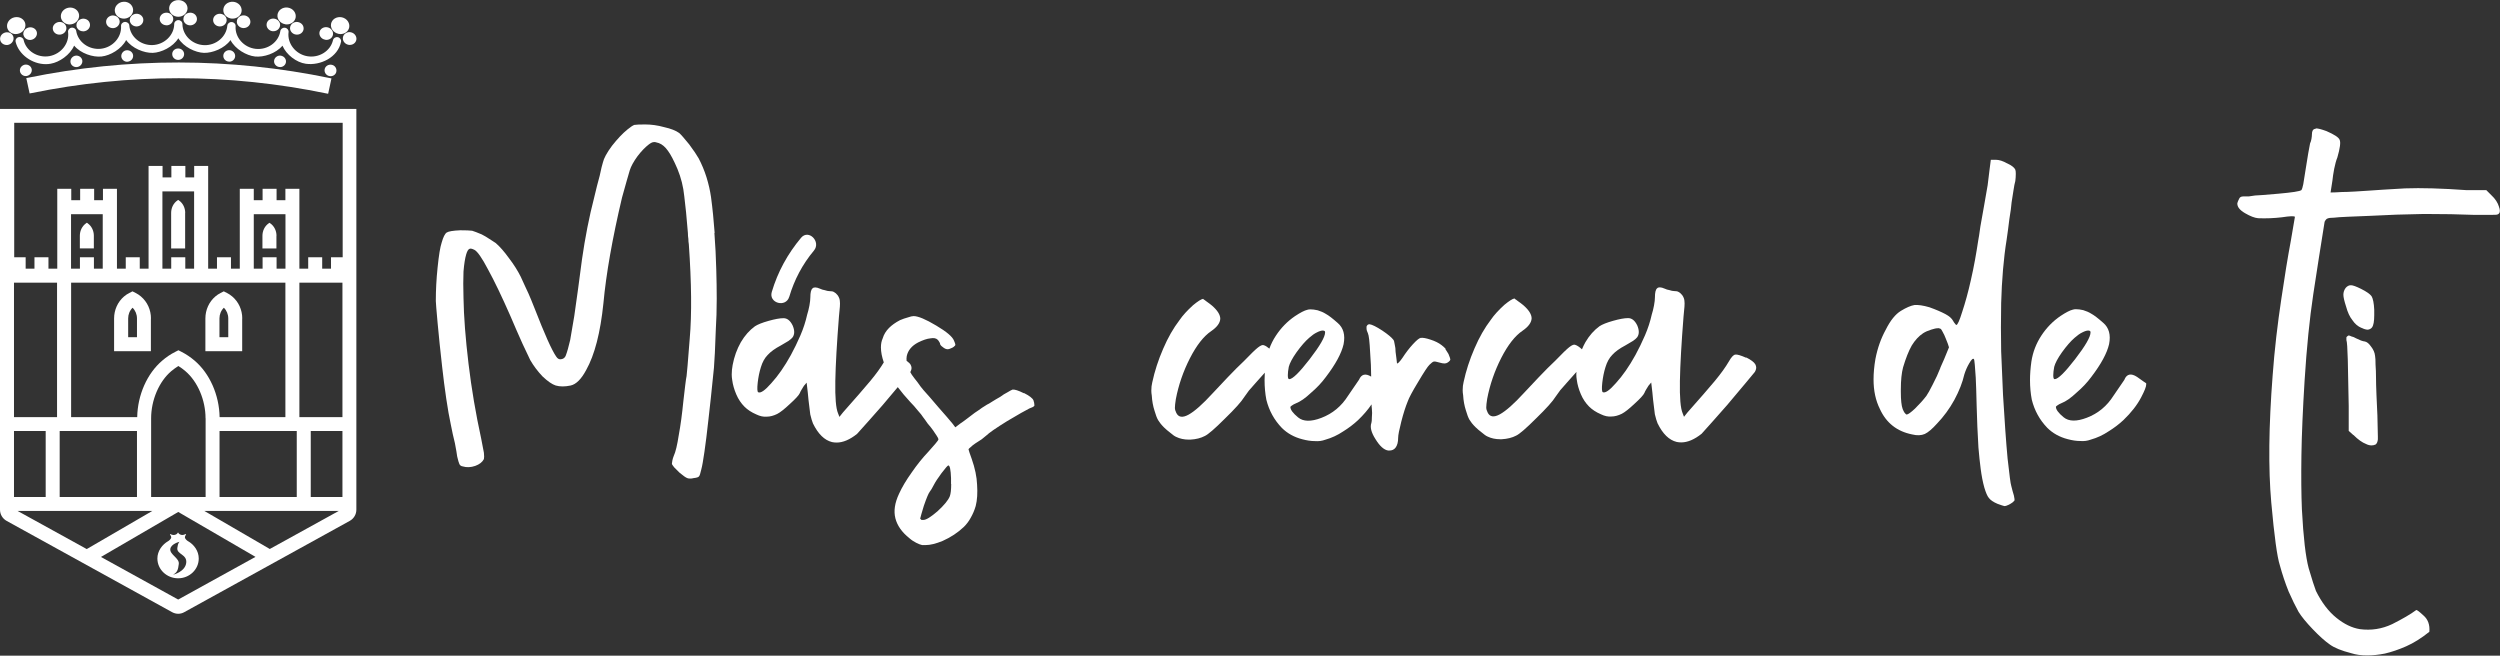
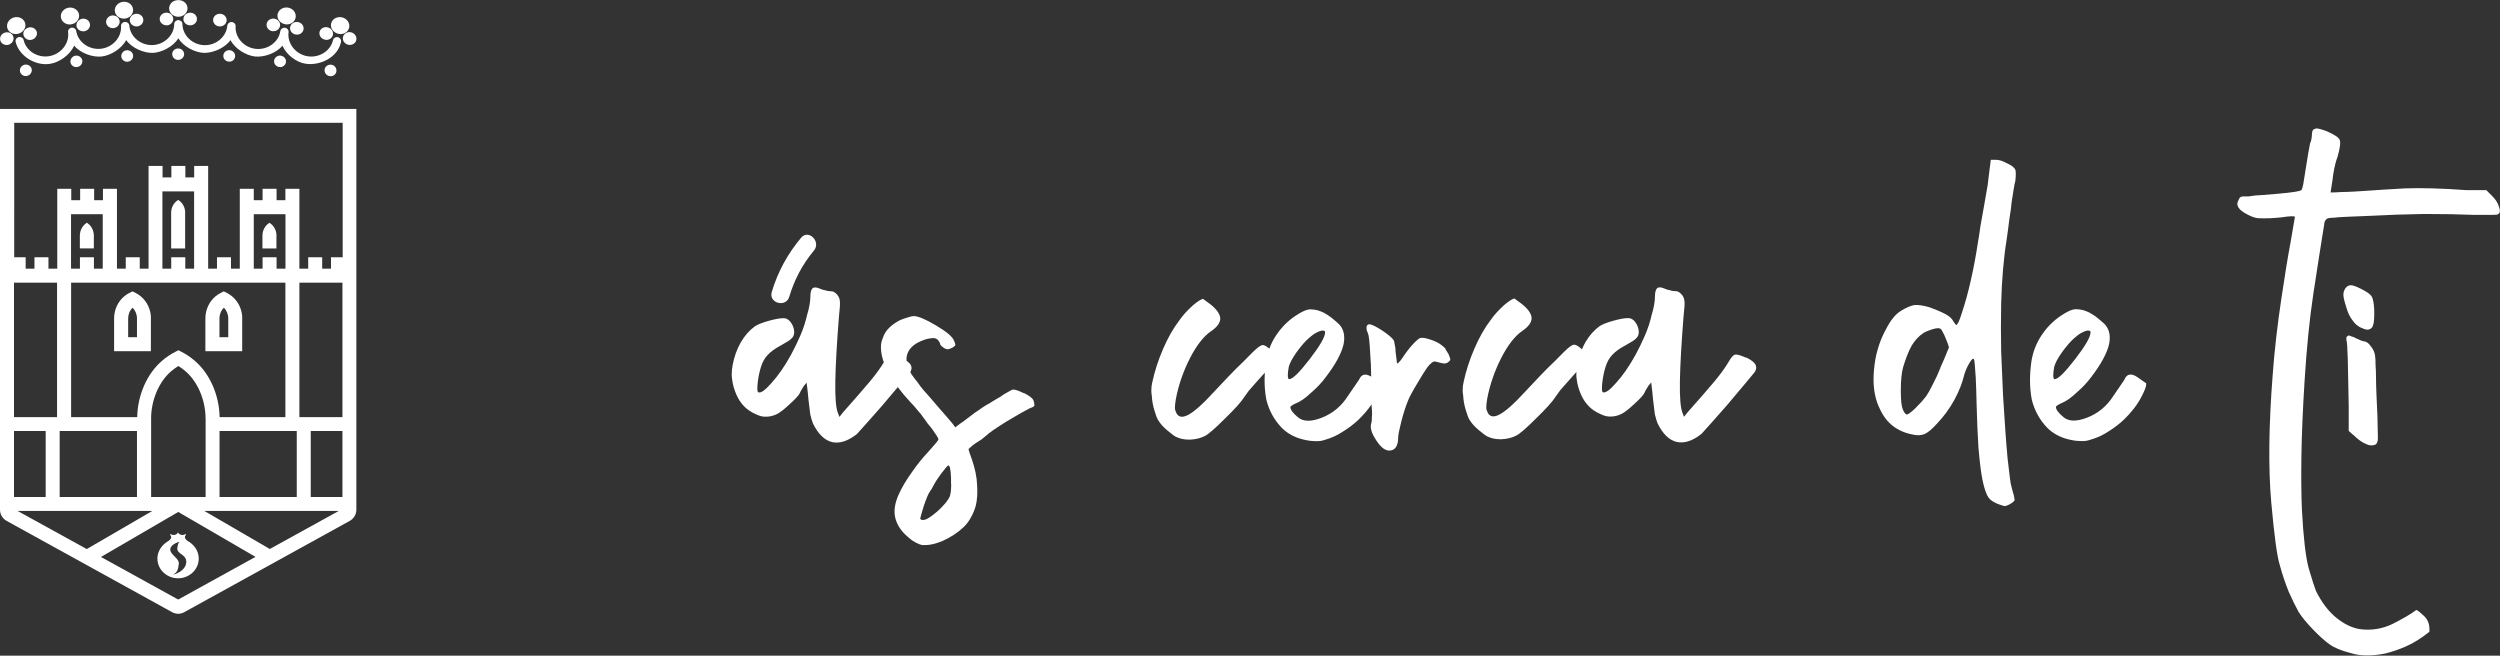
<svg xmlns="http://www.w3.org/2000/svg" id="Capa_2" viewBox="0 0 323.41 84.82">
  <rect x="0" y="0" width="323.41" height="84.82" fill="#333333" stroke="none" />
  <defs>
    <style> .cls-1 { fill: #fff; } </style>
  </defs>
  <g id="Capa_2-2" data-name="Capa_2">
    <g>
      <path class="cls-1" d="M132.45,50.87c-.7-.35-1.19-.51-1.47-.47-.12.04-.33.16-.65.35-.31.16-.63.35-.94.59-.35.2-.69.39-1,.59-.35.23-.59.37-.7.41-.12.08-.33.22-.65.41-.31.23-.63.45-.94.65-.31.23-.65.49-1,.76-.35.27-.63.47-.82.59-.31.23-.55.41-.7.53-.16-.2-.27-.35-.35-.47-.35-.43-.96-1.14-1.82-2.11-.86-1.02-1.51-1.76-1.94-2.23-.24-.27-.49-.61-.76-1-.31-.39-.57-.72-.76-1-.07-.11-.13-.22-.19-.33.1-.18.16-.37.16-.55,0-.12-.04-.25-.12-.41-.09-.16-.27-.32-.52-.5-.02-.21-.02-.42.02-.62.16-.74.65-1.33,1.47-1.76.63-.31,1.15-.49,1.59-.53.43-.08.74-.02.94.18.08.08.14.16.18.24.08.12.12.2.12.23,0,.16.12.31.35.47.23.2.45.29.65.29.12,0,.25-.04.41-.12.12-.04.24-.1.35-.18.16-.12.23-.21.23-.29s-.06-.25-.18-.53c-.2-.51-.96-1.15-2.29-1.94-1.37-.82-2.35-1.23-2.94-1.23-.16,0-.41.06-.76.18-.31.08-.65.2-1,.35-.59.31-1.06.65-1.41,1-.39.39-.67.84-.82,1.35-.16.35-.23.74-.23,1.17,0,.59.13,1.23.37,1.94-.43.72-1,1.51-1.75,2.41-.78.94-1.96,2.29-3.52,4.05-.23.27-.39.47-.47.59-.08-.2-.14-.35-.18-.47-.27-.63-.39-2.02-.35-4.17.04-2.15.2-4.93.47-8.34.12-1.06.16-1.7.12-1.94,0-.27-.1-.55-.29-.82-.16-.2-.31-.33-.47-.41-.12-.08-.31-.12-.59-.12-.16,0-.35-.04-.59-.12-.24-.04-.43-.1-.59-.18-.27-.12-.49-.18-.65-.18s-.27.04-.35.12c-.2.16-.29.55-.29,1.17,0,.27-.04.63-.12,1.06-.08.43-.18.82-.29,1.17-.2.9-.49,1.8-.88,2.7-.39.9-.8,1.74-1.23,2.53-.82,1.49-1.67,2.7-2.53,3.64-.82.94-1.39,1.33-1.7,1.17-.12-.08-.14-.49-.06-1.23.08-.7.21-1.37.41-2,.2-.67.49-1.19.88-1.59.39-.43.96-.84,1.7-1.23.35-.2.68-.39,1-.59.27-.2.45-.35.53-.47.27-.39.27-.9,0-1.53-.31-.63-.7-.94-1.18-.94s-1.12.12-1.94.35-1.41.47-1.76.7c-.7.51-1.31,1.19-1.82,2.06-.51.9-.86,1.88-1.06,2.94-.08.43-.12.84-.12,1.23,0,.23.02.47.06.7.08.63.26,1.25.53,1.88.27.63.63,1.16,1.06,1.59.39.39.9.73,1.53,1,.47.23.92.33,1.35.29.43,0,.88-.12,1.35-.35.39-.2.94-.63,1.64-1.29.74-.67,1.17-1.14,1.29-1.41.04-.12.12-.27.24-.47.12-.2.21-.35.29-.47.16-.2.27-.33.35-.41.12.98.2,1.72.24,2.23.08.74.16,1.37.23,1.88.12.51.24.9.35,1.17.67,1.37,1.49,2.17,2.47,2.41.2.04.39.06.59.06.82,0,1.7-.37,2.64-1.12.39-.43.88-.98,1.47-1.64.59-.67,1.19-1.35,1.82-2.06.71-.83,1.37-1.61,1.98-2.35.47.63,1.01,1.27,1.63,1.94.31.31.63.67.94,1.06.35.39.59.69.7.88.16.2.35.47.59.82.27.31.51.61.7.88.16.24.31.47.47.7.16.24.23.39.23.47s-.14.27-.41.59c-.24.27-.53.61-.88,1-.74.78-1.47,1.68-2.17,2.7-.7.98-1.25,1.9-1.64,2.76-.55,1.17-.71,2.23-.47,3.17.24.94.84,1.8,1.82,2.58.27.24.57.43.88.59.31.16.57.25.76.29h.47c.59,0,1.31-.18,2.17-.53,1.06-.47,1.98-1.08,2.76-1.82.35-.35.65-.74.88-1.17.27-.47.49-.98.65-1.53.2-.78.25-1.7.18-2.76-.04-1.02-.27-2.13-.7-3.35-.12-.31-.22-.59-.29-.82-.08-.23-.12-.37-.12-.41s.1-.14.29-.29c.16-.16.35-.31.59-.47.23-.16.51-.33.82-.53.27-.23.49-.41.65-.53.31-.31,1.19-.92,2.64-1.82,1.45-.86,2.41-1.41,2.88-1.64.35-.12.57-.23.65-.35v-.12c0-.16-.04-.35-.12-.59-.12-.27-.53-.59-1.23-.94ZM123.05,62.61c0,.74-.06,1.27-.18,1.59-.2.51-.73,1.15-1.59,1.94-.86.74-1.47,1.12-1.82,1.12h-.24c-.08-.04-.12-.08-.12-.12-.04,0-.06-.02-.06-.06.04-.2.2-.74.47-1.64.35-1.02.61-1.63.76-1.82.04-.04.12-.16.24-.35.12-.2.21-.37.29-.53.2-.39.53-.9,1-1.53.51-.67.8-1,.88-1,.2,0,.31.55.35,1.64v.76Z" />
      <path class="cls-1" d="M102.1,38.4c.65-2.2,1.71-4.21,3.19-5.98.96-1.15-.69-2.82-1.66-1.66-1.74,2.08-3.02,4.41-3.79,7.01-.43,1.45,1.83,2.07,2.26.62Z" />
-       <path class="cls-1" d="M92.45,30.13c-.12-1.61-.27-3.15-.47-4.64-.12-.82-.31-1.68-.59-2.58-.27-.86-.61-1.66-1-2.41-.24-.43-.65-1.04-1.23-1.82-.63-.78-1.06-1.27-1.29-1.47-.43-.31-1.08-.57-1.94-.76-.86-.24-1.68-.35-2.47-.35-.7,0-1.18.02-1.41.06-.2.08-.49.27-.88.59-.63.51-1.29,1.21-2,2.11-.67.9-1.06,1.63-1.18,2.17-.08.23-.22.8-.41,1.7-.24.86-.47,1.78-.7,2.76-.67,2.58-1.19,5.27-1.59,8.05-.35,2.74-.69,5.19-1,7.34-.2,1.17-.37,2.21-.53,3.11-.2.86-.39,1.55-.59,2.06-.12.24-.29.37-.53.41-.27.08-.51-.04-.7-.35-.27-.39-.65-1.12-1.12-2.17-.47-1.06-1.02-2.39-1.64-3.99-.16-.39-.31-.78-.47-1.17-.16-.35-.27-.63-.35-.82-.08-.16-.22-.45-.41-.88-.2-.43-.39-.86-.59-1.29-.39-.78-.9-1.59-1.53-2.41-.59-.82-1.16-1.47-1.7-1.94-.2-.12-.47-.29-.82-.53-.35-.24-.69-.43-1-.59-.55-.23-.96-.39-1.23-.47-.31-.04-.82-.06-1.53-.06-.94.04-1.53.14-1.76.29-.24.16-.45.59-.65,1.29-.2.59-.37,1.66-.53,3.23-.16,1.53-.23,2.96-.23,4.29v.06c0,.2.08,1.14.23,2.82.16,1.72.35,3.62.59,5.7.16,1.41.33,2.78.53,4.11.2,1.33.39,2.45.59,3.35.16.82.33,1.63.53,2.41.16.82.25,1.39.29,1.7.12.51.21.84.29,1,.08.16.21.26.41.29.51.16,1.06.14,1.64-.06.55-.2.92-.49,1.12-.88.04-.16.04-.43,0-.82-.08-.43-.2-1.04-.35-1.82-.7-3.21-1.25-6.44-1.64-9.69-.39-3.25-.61-6.09-.65-8.52-.04-1.33-.04-2.47,0-3.41.08-.98.2-1.72.35-2.23.12-.39.25-.63.41-.7.12-.08.33-.04.65.12.39.2.98,1.04,1.76,2.53.82,1.49,1.78,3.49,2.88,5.99.55,1.29,1.08,2.51,1.59,3.64.51,1.1.84,1.8,1,2.11.43.74.96,1.45,1.59,2.11.67.63,1.23,1.02,1.7,1.17.55.16,1.19.16,1.94,0,.7-.16,1.37-.82,2-2,1.1-1.96,1.84-4.84,2.23-8.63.35-3.8,1.15-8.36,2.41-13.69.2-.7.39-1.41.59-2.11.2-.7.33-1.17.41-1.41.16-.51.49-1.12,1-1.82.51-.67,1-1.17,1.47-1.53.27-.2.47-.29.59-.29.12-.04.35,0,.7.12.43.16.82.49,1.18,1,.35.47.76,1.25,1.23,2.35.47,1.14.76,2.31.88,3.52.16,1.21.31,2.8.47,4.76,0,.27.02.53.06.76,0,.23.02.47.06.7.35,5.01.39,9.07.12,12.16-.24,3.05-.37,4.68-.41,4.88-.04.16-.1.57-.18,1.23-.08.63-.16,1.31-.24,2.06-.16,1.61-.35,3.05-.59,4.35-.2,1.29-.41,2.19-.65,2.7-.08.2-.14.39-.18.59-.04.2-.06.33-.06.41s.1.24.29.47c.2.2.43.43.7.7.47.39.8.63,1,.7.08.04.21.06.41.06.12,0,.25-.02.41-.06.39-.04.63-.12.7-.23.08-.08.18-.37.29-.88.12-.43.25-1.19.41-2.29.16-1.06.33-2.49.53-4.29.24-2.08.39-3.52.47-4.35.08-.82.16-1.57.23-2.23.08-.94.16-2.58.24-4.93.08-1.25.12-2.58.12-3.99,0-1.21-.02-2.49-.06-3.82-.04-1.57-.12-3.13-.24-4.7Z" />
      <path class="cls-1" d="M274.84,49.1s-.51.73-1.41,2.06c-.86,1.37-2.02,2.33-3.47,2.88-1.33.51-2.33.49-3-.06-.67-.55-1-1-1-1.35,0-.04.06-.1.18-.18.16-.12.33-.21.53-.29.59-.23,1.23-.68,1.94-1.35.74-.63,1.39-1.31,1.94-2.06,1.25-1.64,2.02-3.05,2.29-4.23.24-1.21-.02-2.13-.76-2.76-.67-.59-1.17-.98-1.53-1.17-.31-.2-.67-.35-1.06-.47-.35-.08-.67-.12-.94-.12-.16,0-.29.02-.41.06-.35.08-.88.35-1.59.82-.98.67-1.8,1.51-2.47,2.53-.67,1.02-1.1,2.13-1.29,3.35-.12.86-.18,1.67-.18,2.41,0,.9.08,1.74.23,2.53.35,1.41,1.02,2.62,2,3.64.7.7,1.59,1.2,2.64,1.47.59.16,1.14.24,1.64.24.47.04.92-.02,1.35-.18.82-.23,1.59-.59,2.29-1.06.7-.43,1.35-.92,1.94-1.47,1.02-.98,1.78-1.96,2.29-2.94.43-.82.65-1.37.65-1.64v-.18s-.43-.27-1.18-.82c-.78-.51-1.33-.39-1.64.35ZM265.62,48.58v-.06c0-.27.04-.63.12-1.06.12-.47.45-1.1,1-1.88.59-.82,1.14-1.45,1.64-1.88.35-.31.68-.55,1-.7.31-.16.57-.24.76-.24.08,0,.16.02.24.06.04.04.06.1.06.18,0,.59-.67,1.74-2,3.47-1.33,1.72-2.21,2.58-2.64,2.58-.12,0-.18-.16-.18-.47Z" />
      <path class="cls-1" d="M305.5,42.41c.31.16.59.24.82.24.24-.04.41-.14.53-.29.2-.27.29-.8.29-1.59v-.7c-.04-.86-.16-1.45-.35-1.76-.2-.27-.65-.59-1.35-.94-.63-.31-1.06-.47-1.29-.47h-.06c-.23,0-.45.12-.65.35-.2.27-.29.57-.29.88s.12.82.35,1.53c.2.74.47,1.33.82,1.76.31.47.7.8,1.17,1Z" />
      <path class="cls-1" d="M259.66,21.14c-.55-.31-1.04-.47-1.47-.47h-.65c-.08.63-.14,1.1-.18,1.41-.04.35-.12.98-.23,1.88-.16.9-.31,1.8-.47,2.7-.16.9-.31,1.78-.47,2.64-.12.9-.22,1.53-.29,1.88-.12.78-.25,1.61-.41,2.47-.16.86-.33,1.72-.53,2.58-.35,1.57-.73,2.94-1.12,4.11-.35,1.14-.61,1.7-.76,1.7-.04,0-.1-.06-.18-.18-.08-.08-.16-.2-.24-.35-.16-.31-.49-.61-1-.88-.51-.27-1.19-.57-2.06-.88-.82-.24-1.47-.33-1.94-.29-.47.08-1.06.33-1.76.76-.7.43-1.35,1.23-1.94,2.41-.63,1.14-1.08,2.41-1.35,3.82-.16.94-.24,1.82-.24,2.64,0,1.45.27,2.72.82,3.82.82,1.8,2.21,2.9,4.17,3.29.63.16,1.18.14,1.64-.06.43-.2.96-.65,1.59-1.35.86-.9,1.61-1.92,2.23-3.05.63-1.17,1.06-2.27,1.29-3.29.16-.51.37-1,.65-1.47.27-.47.47-.65.59-.53.04.04.08.29.12.76.04.51.08,1.06.12,1.64.04.74.08,1.98.12,3.7.04,1.72.12,3.51.23,5.35.08.98.18,1.9.29,2.76.12.9.27,1.7.47,2.41.2.67.39,1.12.59,1.35.2.27.57.53,1.12.76.43.16.72.25.88.29.16,0,.35-.06.59-.18.16-.08.31-.18.47-.29.12-.12.2-.2.24-.23.04-.08.02-.29-.06-.65-.12-.39-.24-.82-.35-1.29-.08-.2-.23-1.37-.47-3.52-.2-2.15-.39-4.89-.59-8.22-.08-1.76-.16-3.64-.24-5.64-.04-2.04-.04-4.11,0-6.23.04-1.49.12-2.94.24-4.35.12-1.37.27-2.66.47-3.88.12-.82.24-1.7.35-2.64.16-.94.25-1.66.29-2.17.08-.47.16-.98.24-1.53.08-.55.16-.96.24-1.23.04-.31.06-.61.06-.88v-.12c0-.2-.02-.35-.06-.47-.12-.27-.47-.55-1.06-.82ZM251.02,47.58c-.27.7-.61,1.43-1,2.17-.35.7-.63,1.2-.82,1.47-.39.51-.88,1.06-1.47,1.64-.55.51-.9.76-1.06.76h-.06s-.12-.08-.23-.23c-.08-.12-.16-.27-.24-.47-.16-.43-.24-1.17-.24-2.23v-.29c0-1.21.1-2.17.29-2.88.35-1.17.72-2.11,1.12-2.82.43-.7.92-1.23,1.47-1.59.31-.2.67-.35,1.06-.47.35-.12.65-.18.88-.18h.12s.08.02.12.06h.06c.08.04.18.18.29.41.16.27.29.57.41.88.2.47.33.84.41,1.12-.47,1.17-.84,2.06-1.12,2.64Z" />
      <path class="cls-1" d="M323.29,26.78c-.16-.55-.49-1.06-1-1.53-.27-.27-.49-.49-.65-.65h-2.53c-3.21-.23-5.87-.31-7.99-.23-2.15.12-3.7.22-4.64.29-.55.04-1.17.08-1.88.12-.7.04-1.25.06-1.64.06-.63.04-1.12.06-1.47.06.12-.7.2-1.21.24-1.53.04-.43.12-.94.23-1.53.12-.59.25-1.08.41-1.47.35-1.21.45-1.98.29-2.29-.12-.31-.69-.68-1.7-1.12-.63-.23-1.08-.35-1.35-.35-.04.04-.08.06-.12.06-.27.04-.41.27-.41.7,0,.16-.02.35-.06.59-.04.23-.1.43-.18.59-.04.2-.12.63-.24,1.29-.12.7-.24,1.43-.35,2.17-.12.78-.22,1.39-.29,1.82-.08.39-.16.65-.24.76-.2.16-1.19.31-3,.47-1.8.16-2.8.23-3,.23-.24.04-.51.08-.82.12h-.7c-.27,0-.45.1-.53.29-.12.23-.2.43-.24.59v.06c0,.43.33.84,1,1.23.67.39,1.23.61,1.7.65,1.02.04,2.04,0,3.05-.12,1.06-.16,1.62-.18,1.7-.06l-.53,3.11c-.39,2.08-.8,4.58-1.23,7.52-.24,1.57-.45,3.19-.65,4.88-.2,1.72-.35,3.39-.47,4.99-.51,6.58-.57,12.06-.18,16.45.39,4.35.76,7.07,1.12,8.16.31,1.14.68,2.25,1.12,3.35.47,1.06.9,1.94,1.29,2.64.39.63,1,1.37,1.82,2.23.86.9,1.61,1.57,2.23,2,.59.43,1.51.8,2.76,1.12.63.2,1.31.29,2.06.29.71,0,1.47-.08,2.29-.24.86-.2,1.78-.51,2.76-.94.98-.43,1.98-1.06,3-1.88.08-.9-.18-1.61-.76-2.11-.55-.51-.86-.74-.94-.7-.74.55-1.78,1.15-3.11,1.82-1.33.63-2.72.84-4.17.65-1.02-.16-2.04-.65-3.05-1.47-1.02-.82-1.9-1.98-2.64-3.47-.2-.51-.51-1.49-.94-2.94-.39-1.45-.69-3.99-.88-7.64-.08-1.92-.1-4.25-.06-6.99.04-2.7.18-5.91.41-9.63.27-4.31.65-8.03,1.12-11.16.47-3.09.96-6.23,1.47-9.4.12-.24.24-.37.35-.41.16-.08.45-.12.88-.12.27-.04.86-.08,1.76-.12.94-.04,1.92-.08,2.94-.12,2.15-.12,4.46-.2,6.93-.24,2.43,0,4.62.04,6.58.12h2c.59,0,.9-.02.94-.06.2-.08.29-.23.29-.47,0-.16-.04-.33-.12-.53Z" />
      <path class="cls-1" d="M304.45,56.27c.59.59,1.14.98,1.64,1.17.23.12.47.18.7.18.2,0,.37-.04.53-.12.16-.12.25-.33.29-.65v-.41c0-.51-.02-1.41-.06-2.7-.04-.78-.08-1.66-.12-2.64-.04-.98-.06-1.74-.06-2.29s-.02-1.1-.06-1.64c0-.55-.02-.92-.06-1.12-.04-.43-.22-.84-.53-1.23-.27-.39-.55-.61-.82-.65-.08,0-.24-.04-.47-.12-.2-.08-.41-.18-.65-.29-.2-.12-.39-.2-.59-.24-.16-.08-.27-.12-.35-.12-.04,0-.08.02-.12.06-.08.04-.14.1-.18.18v.35c.08.2.14,1.04.18,2.53.04,1.45.08,3.45.12,5.99v3.23c.27.24.47.41.59.53Z" />
      <path class="cls-1" d="M225.89,46.28c-.7-.31-1.17-.45-1.41-.41-.24.04-.51.33-.82.88-.43.74-1.04,1.59-1.82,2.53-.78.94-1.96,2.29-3.52,4.05-.23.27-.39.47-.47.59-.08-.2-.14-.35-.18-.47-.27-.63-.39-2.02-.35-4.17.04-2.15.2-4.93.47-8.34.12-1.06.16-1.7.12-1.94,0-.27-.1-.55-.29-.82-.16-.2-.31-.33-.47-.41-.12-.08-.31-.12-.59-.12-.16,0-.35-.04-.59-.12-.24-.04-.43-.1-.59-.18-.27-.12-.49-.18-.65-.18s-.27.04-.35.12c-.2.16-.29.55-.29,1.17,0,.27-.04.63-.12,1.06-.08.43-.18.82-.29,1.17-.2.9-.49,1.8-.88,2.7-.39.9-.8,1.74-1.23,2.53-.82,1.49-1.67,2.7-2.53,3.64-.82.94-1.39,1.33-1.7,1.17-.12-.08-.14-.49-.06-1.23.08-.7.21-1.37.41-2,.2-.67.49-1.19.88-1.59.39-.43.96-.84,1.7-1.23.35-.2.68-.39,1-.59.27-.2.45-.35.53-.47.27-.39.27-.9,0-1.53-.31-.63-.7-.94-1.18-.94s-1.12.12-1.94.35-1.41.47-1.76.7c-.7.51-1.31,1.19-1.82,2.06-.17.3-.32.62-.45.93-.33-.31-.63-.51-.87-.58-.16-.08-.41.02-.76.29-.31.24-.92.82-1.82,1.76-.63.59-1.33,1.29-2.11,2.11-.78.82-1.43,1.51-1.94,2.06-1.29,1.41-2.33,2.33-3.11,2.76-.78.43-1.31.35-1.59-.23-.12-.24-.18-.45-.18-.65,0-.24.04-.61.12-1.12.35-1.84.96-3.6,1.82-5.29.86-1.68,1.78-2.86,2.76-3.52.74-.51,1.14-1.04,1.17-1.59,0-.51-.35-1.08-1.06-1.7-.24-.2-.47-.37-.7-.53-.2-.16-.33-.25-.41-.29,0-.04-.02-.06-.06-.06-.24.04-.67.31-1.29.82-.74.67-1.33,1.31-1.76,1.94-.78,1.02-1.49,2.25-2.11,3.7-.63,1.45-1.1,2.9-1.41,4.35-.08.31-.12.67-.12,1.06,0,.2.02.41.06.65.04.7.16,1.35.35,1.94.16.55.31.96.47,1.23.16.27.41.59.76.94.24.23.51.47.82.7.31.27.57.45.76.53.47.23,1.02.35,1.64.35h.18c.74-.04,1.37-.2,1.88-.47.43-.2,1.29-.94,2.58-2.23,1.33-1.29,2.17-2.23,2.53-2.82.12-.16.31-.43.59-.82.31-.35.61-.68.88-1,.46-.51.87-.96,1.22-1.37,0,.1-.02.21-.02.31,0,.23.02.47.06.7.08.63.26,1.25.53,1.88.27.63.63,1.16,1.06,1.59.39.39.9.73,1.53,1,.47.23.92.33,1.35.29.43,0,.88-.12,1.35-.35.39-.2.94-.63,1.64-1.29.74-.67,1.17-1.14,1.29-1.41.04-.12.12-.27.24-.47.12-.2.21-.35.29-.47.16-.2.27-.33.35-.41.12.98.2,1.72.24,2.23.08.74.16,1.37.23,1.88.12.51.24.9.35,1.17.67,1.37,1.49,2.17,2.47,2.41.2.04.39.06.59.06.82,0,1.7-.37,2.64-1.12.39-.43.88-.98,1.47-1.64.59-.67,1.19-1.35,1.82-2.06.9-1.06,1.72-2.04,2.47-2.94l1.12-1.35c.12-.2.18-.39.18-.59,0-.12-.04-.25-.12-.41-.16-.27-.55-.57-1.17-.88Z" />
      <path class="cls-1" d="M187.01,45.11c-.2-.2-.37-.35-.53-.47-.35-.27-.82-.51-1.41-.7-.59-.2-1.02-.27-1.29-.23-.2.04-.53.31-1,.82-.47.51-.92,1.1-1.35,1.76-.16.23-.31.43-.47.59-.12.12-.2.16-.24.12,0-.08-.02-.25-.06-.53-.04-.27-.08-.59-.12-.94,0-.35-.04-.68-.12-1-.04-.31-.1-.51-.18-.59-.2-.27-.67-.67-1.41-1.17-.78-.51-1.33-.78-1.64-.82h-.06c-.16,0-.27.1-.35.29v.23c0,.2.06.41.18.65.12.24.22,1.08.29,2.53.08,1.04.13,2.07.13,3.07-.74-.45-1.26-.32-1.57.4-.04.04-.51.73-1.41,2.06-.86,1.37-2.02,2.33-3.47,2.88-1.33.51-2.33.49-3-.06-.67-.55-1-1-1-1.35,0-.04.06-.1.18-.18.16-.12.33-.21.53-.29.59-.23,1.23-.68,1.94-1.35.74-.63,1.39-1.31,1.94-2.06,1.25-1.64,2.02-3.05,2.29-4.23.24-1.21-.02-2.13-.76-2.76-.67-.59-1.17-.98-1.53-1.17-.31-.2-.67-.35-1.06-.47-.35-.08-.67-.12-.94-.12-.16,0-.29.02-.41.06-.35.08-.88.35-1.59.82-.98.67-1.8,1.51-2.47,2.53-.35.53-.63,1.09-.84,1.67-.27-.23-.51-.38-.71-.44-.16-.08-.41.02-.76.29-.31.24-.92.82-1.82,1.76-.63.59-1.33,1.29-2.11,2.11-.78.82-1.43,1.51-1.94,2.06-1.29,1.41-2.33,2.33-3.11,2.76-.78.43-1.31.35-1.59-.23-.12-.24-.18-.45-.18-.65,0-.24.04-.61.12-1.12.35-1.84.96-3.6,1.82-5.29.86-1.68,1.78-2.86,2.76-3.52.74-.51,1.14-1.04,1.17-1.59,0-.51-.35-1.08-1.06-1.7-.24-.2-.47-.37-.7-.53-.2-.16-.33-.25-.41-.29,0-.04-.02-.06-.06-.06-.24.04-.67.31-1.29.82-.74.67-1.33,1.31-1.76,1.94-.78,1.02-1.49,2.25-2.11,3.7-.63,1.45-1.1,2.9-1.41,4.35-.08.31-.12.67-.12,1.06,0,.2.02.41.06.65.04.7.16,1.35.35,1.94.16.55.31.96.47,1.23.16.27.41.59.76.94.24.23.51.47.82.7.31.27.57.45.76.53.47.23,1.02.35,1.64.35h.18c.74-.04,1.37-.2,1.88-.47.43-.2,1.29-.94,2.58-2.23,1.33-1.29,2.17-2.23,2.53-2.82.12-.16.31-.43.59-.82.31-.35.61-.68.88-1,.45-.49.83-.93,1.18-1.32-.02.33-.03.66-.03.97,0,.9.08,1.74.23,2.53.35,1.41,1.02,2.62,2,3.64.7.7,1.59,1.2,2.64,1.47.59.16,1.14.24,1.64.24.47.04.92-.02,1.35-.18.82-.23,1.59-.59,2.29-1.06.7-.43,1.35-.92,1.94-1.47.71-.68,1.29-1.36,1.75-2.04,0,.21.02.4.04.57.04.35.04.73,0,1.12,0,.35-.02.59-.06.7-.2.55-.02,1.25.53,2.11.55.9,1.1,1.39,1.64,1.47h.18c.31,0,.57-.12.76-.35.24-.31.35-.74.35-1.29,0-.35.14-1.06.41-2.11.27-1.06.55-1.92.82-2.58.16-.47.61-1.31,1.35-2.53.74-1.25,1.23-2,1.47-2.23.24-.23.41-.37.53-.41.12-.04.37,0,.76.12.27.08.49.12.65.12s.29-.04.41-.12c.24-.16.35-.29.35-.41,0-.08-.08-.31-.24-.7-.12-.2-.26-.41-.41-.65ZM166.6,48.58v-.06c0-.27.04-.63.12-1.06.12-.47.45-1.1,1-1.88.59-.82,1.14-1.45,1.64-1.88.35-.31.68-.55,1-.7.31-.16.57-.24.76-.24.08,0,.16.02.24.06.04.04.06.1.06.18,0,.59-.67,1.74-2,3.47-1.33,1.72-2.21,2.58-2.64,2.58-.12,0-.18-.16-.18-.47Z" />
    </g>
    <g>
-       <path class="cls-1" d="M0,14.09v51.85c0,.6.33,1.15.85,1.44l21.41,11.81c.24.13.52.21.79.21s.55-.07.79-.21l21.41-11.81c.52-.29.85-.84.85-1.44V14.09H0ZM1.81,36.57h5.57v17.39H1.81v-17.39ZM1.81,55.76h4.1v8.53H1.81v-8.53ZM2.29,66.1h17.41l-8.48,4.93-8.94-4.93ZM10.34,33.28v1.48h-1.15v-7.05h4.1v7.05h-1.14v-1.48h-1.81ZM36.92,36.57v17.39h-8.51c-.05-2.86-1.28-5.65-3.25-7.32-.52-.44-1.08-.82-1.67-1.12l-.41-.21-.41.21c-.6.3-1.16.68-1.67,1.12-1.97,1.67-3.2,4.46-3.25,7.32h-8.55v-17.39h27.72ZM22.15,33.28v1.48h-1.14v-10h4.1v10h-1.14v-1.48h-1.81ZM36.92,34.76h-1.14v-1.48h-1.81v1.48h-1.14v-7.05h4.1v7.05ZM38.39,55.76v8.53h-9.99v-8.53h9.99ZM26.6,54.12v10.17h-7.05v-10.17c0-2.36,1.02-4.76,2.61-6.11.29-.24.59-.46.91-.66.32.19.62.41.91.66,1.59,1.35,2.61,3.75,2.61,6.11ZM17.72,55.76v8.53H7.72v-8.53h10.01ZM23.05,77.56l-9.99-5.51,10-5.82,9.99,5.81-10,5.52ZM34.9,71.02l-8.46-4.92h17.38l-8.92,4.92ZM44.3,64.29h-4.1v-8.53h4.1v8.53ZM44.3,53.96h-5.57v-17.39h5.57v17.39ZM44.3,33.28h-1.48v1.48h-1.14v-1.48h-1.81v1.48h-1.14v-10.34h-1.81v1.48h-1.14v-1.48h-1.81v1.48h-1.14v-1.48h-1.81v10.34h-1.14v-1.48h-1.81v1.48h-1.14v-13.29h-1.81v1.48h-1.14v-1.48h-1.81v1.48h-1.14v-1.48h-1.81v13.29h-1.14v-1.48h-1.81v1.48h-1.14v-10.34h-1.81v1.48h-1.14v-1.48h-1.81v1.48h-1.15v-1.48h-1.81v10.34h-1.14v-1.48h-1.81v1.48h-1.14v-1.48h-1.48V15.89h42.49v17.39Z" />
+       <path class="cls-1" d="M0,14.09v51.85c0,.6.33,1.15.85,1.44l21.41,11.81c.24.13.52.21.79.21s.55-.07.79-.21l21.41-11.81c.52-.29.85-.84.85-1.44V14.09H0ZM1.81,36.57h5.57v17.39H1.81v-17.39ZM1.81,55.76h4.1v8.53H1.81v-8.53ZM2.29,66.1h17.41l-8.48,4.93-8.94-4.93ZM10.34,33.28v1.48h-1.15v-7.05h4.1v7.05h-1.14v-1.48h-1.81ZM36.92,36.57v17.39h-8.51c-.05-2.86-1.28-5.65-3.25-7.32-.52-.44-1.08-.82-1.67-1.12l-.41-.21-.41.21c-.6.3-1.16.68-1.67,1.12-1.97,1.67-3.2,4.46-3.25,7.32h-8.55v-17.39h27.72ZM22.15,33.28v1.48h-1.14v-10h4.1v10h-1.14v-1.48h-1.81ZM36.92,34.76h-1.14v-1.48h-1.81v1.48h-1.14v-7.05h4.1v7.05ZM38.39,55.76v8.53h-9.99v-8.53h9.99ZM26.6,54.12v10.17h-7.05v-10.17c0-2.36,1.02-4.76,2.61-6.11.29-.24.59-.46.91-.66.32.19.62.41.91.66,1.59,1.35,2.61,3.75,2.61,6.11ZM17.72,55.76v8.53H7.72v-8.53ZM23.05,77.56l-9.99-5.51,10-5.82,9.99,5.81-10,5.52ZM34.9,71.02l-8.46-4.92h17.38l-8.92,4.92ZM44.3,64.29h-4.1v-8.53h4.1v8.53ZM44.3,53.96h-5.57v-17.39h5.57v17.39ZM44.3,33.28h-1.48v1.48h-1.14v-1.48h-1.81v1.48h-1.14v-10.34h-1.81v1.48h-1.14v-1.48h-1.81v1.48h-1.14v-1.48h-1.81v10.34h-1.14v-1.48h-1.81v1.48h-1.14v-13.29h-1.81v1.48h-1.14v-1.48h-1.81v1.48h-1.14v-1.48h-1.81v13.29h-1.14v-1.48h-1.81v1.48h-1.14v-10.34h-1.81v1.48h-1.14v-1.48h-1.81v1.48h-1.15v-1.48h-1.81v10.34h-1.14v-1.48h-1.81v1.48h-1.14v-1.48h-1.48V15.89h42.49v17.39Z" />
      <path class="cls-1" d="M11.34,28.88l-.1-.07-.1.07c-.51.36-.81.96-.81,1.61v1.64h1.81v-1.64c0-.65-.3-1.26-.81-1.61Z" />
      <path class="cls-1" d="M31.34,41.2c0-1.11-.47-2.15-1.3-2.85-.21-.18-.44-.33-.68-.45l-.41-.21-.41.21c-.24.12-.47.27-.68.45-.82.7-1.29,1.74-1.29,2.85v4.23h4.76v-4.23ZM29.53,43.62h-1.14v-2.42c0-.53.2-1.03.57-1.39.36.35.57.85.57,1.39v2.42Z" />
      <path class="cls-1" d="M35.77,30.5c0-.65-.3-1.26-.81-1.61l-.1-.07-.1.07c-.51.35-.81.96-.81,1.61v1.64h1.81v-1.64Z" />
      <path class="cls-1" d="M23.96,27.54c0-.65-.3-1.26-.81-1.61l-.1-.07-.1.07c-.51.35-.81.96-.81,1.61v4.6h1.81v-4.6Z" />
      <path class="cls-1" d="M23.02,68.88c-.03.07-.12.24-.39.31-.21.06-.44-.02-.59-.1-.03-.02-.07.02-.05.05.07.1.16.25.16.37,0,.22-.34.47-.39.49-.78.45-1.4,1.28-1.4,2.25,0,1.41,1.2,2.56,2.68,2.56s2.67-1.15,2.67-2.56c0-.97-.61-1.81-1.4-2.25-.05-.02-.39-.27-.39-.49,0-.12.08-.26.15-.37.02-.03-.02-.06-.05-.05-.15.07-.38.16-.59.1-.27-.07-.36-.24-.39-.31,0,0-.02,0-.02,0ZM23.28,70.06c-.07.02-.26.14-.34.83-.1.84,1.29.8,1.15,1.93-.14,1.13-1.66,1.54-1.69,1.51.54-.28.64-.64.73-1.38.09-.74-1.18-1.21-1.1-1.92.08-.66,1.12-.93,1.25-.96Z" />
      <path class="cls-1" d="M19.53,41.2c0-1.11-.47-2.15-1.3-2.85-.21-.18-.44-.33-.68-.45l-.41-.21-.41.21c-.24.12-.47.27-.68.45-.82.7-1.29,1.74-1.29,2.85v4.23h4.76v-4.23ZM17.72,43.62h-1.14v-2.42c0-.53.2-1.03.57-1.39.36.35.57.85.57,1.39v2.42Z" />
      <path class="cls-1" d="M3.06,5.18c-.06-.27-.34-.44-.63-.38-.15.03-.28.12-.35.25-.07.11-.09.24-.06.36.41,1.66,2.15,2.89,3.91,2.89.21,0,.43-.02.64-.06,1.1-.19,2.5-1.13,3.02-2.34.85,1.02,2.44,1.53,3.55,1.41,1.11-.12,2.57-.95,3.18-2.13.77,1.08,2.33,1.69,3.44,1.66,1.11-.04,2.62-.76,3.31-1.89.69,1.13,2.2,1.85,3.31,1.89,1.11.03,2.67-.58,3.44-1.65.61,1.17,2.07,2,3.17,2.12,1.11.12,2.7-.38,3.55-1.4.5,1.16,1.79,2.17,3.03,2.34,1.87.26,4.14-.82,4.55-2.84.05-.27-.13-.54-.41-.6-.29-.06-.57.11-.63.38-.32,1.42-1.82,2.35-3.34,2.08-1.52-.27-2.6-1.67-2.41-3.11.04-.27-.17-.53-.46-.57-.29-.04-.56.15-.6.42-.22,1.44-1.64,2.47-3.18,2.31-1.53-.16-2.71-1.48-2.61-2.93.02-.28-.21-.52-.5-.54-.29-.02-.54.19-.57.46-.12,1.45-1.47,2.59-3,2.53-1.54-.05-2.8-1.28-2.81-2.74,0-.28-.24-.5-.53-.5h0c-.29,0-.53.23-.53.5-.01,1.45-1.28,2.68-2.81,2.73-1.54.05-2.89-1.08-3-2.53-.02-.28-.28-.48-.58-.46-.29.02-.51.26-.49.54.09,1.45-1.08,2.76-2.62,2.93-1.53.16-2.96-.87-3.18-2.31-.04-.27-.31-.46-.6-.42-.29.04-.49.3-.45.57.19,1.44-.89,2.83-2.41,3.11-1.52.27-3.02-.66-3.34-2.08Z" />
      <path class="cls-1" d="M23.82,7.01h0c0-.2-.08-.38-.22-.52-.29-.29-.81-.29-1.11,0-.14.14-.22.33-.21.52,0,.41.35.74.77.74s.76-.33.77-.74Z" />
      <path class="cls-1" d="M16.51,7.98c.42-.03.74-.39.71-.79h0c-.01-.2-.1-.37-.25-.5-.16-.14-.36-.2-.57-.19-.21.01-.4.11-.53.27-.13.15-.19.34-.18.53.03.39.37.69.76.69.02,0,.04,0,.06,0Z" />
      <path class="cls-1" d="M9.99,8.67c.42-.06.71-.44.66-.84-.03-.19-.13-.36-.29-.48-.17-.12-.37-.18-.58-.15-.21.03-.39.14-.52.31-.12.16-.17.35-.14.54.05.37.38.63.75.63.04,0,.07,0,.11,0Z" />
      <path class="cls-1" d="M4.1,8.94c-.04-.19-.15-.35-.32-.46-.17-.11-.38-.15-.59-.11h0c-.21.05-.38.17-.5.34-.11.17-.14.36-.1.55.08.34.39.58.74.58.06,0,.11,0,.17-.02.41-.09.68-.49.6-.89Z" />
      <path class="cls-1" d="M29.66,7.98c.4,0,.73-.3.76-.69.01-.19-.05-.38-.18-.53-.14-.16-.33-.25-.53-.27-.21-.01-.41.05-.57.19-.15.13-.24.31-.25.5-.03.41.29.76.71.79.02,0,.04,0,.06,0Z" />
      <path class="cls-1" d="M36.24,8.68c.37,0,.7-.27.75-.63.03-.19-.02-.38-.14-.54-.12-.17-.31-.27-.52-.31-.21-.03-.41.02-.58.15-.16.12-.26.29-.29.48-.06.4.24.78.66.84.04,0,.07,0,.11,0Z" />
      <path class="cls-1" d="M43.51,9.27c.04-.19,0-.39-.1-.55-.11-.18-.29-.3-.5-.34-.21-.04-.42,0-.59.11-.17.11-.28.27-.32.46-.08.4.18.8.6.89.06.01.11.02.17.02.35,0,.67-.23.74-.58Z" />
      <path class="cls-1" d="M23.07,2.17c.65,0,1.18-.49,1.19-1.08,0-.27-.11-.54-.31-.74-.45-.45-1.31-.45-1.76,0-.2.2-.31.47-.31.74,0,.6.54,1.08,1.19,1.08Z" />
      <path class="cls-1" d="M21.53,3.28h.01c.48,0,.87-.38.87-.83,0-.21-.09-.41-.24-.56-.17-.16-.41-.26-.65-.25-.24,0-.48.1-.64.27-.15.16-.23.36-.22.56.01.45.4.8.88.8Z" />
      <path class="cls-1" d="M23.72,2.45c0,.45.38.82.87.83h.01c.47,0,.87-.36.88-.8,0-.21-.07-.41-.22-.57-.16-.17-.4-.27-.64-.27-.24,0-.48.09-.65.25-.15.15-.24.35-.24.56Z" />
-       <path class="cls-1" d="M30,2.41s.06,0,.09,0c.61,0,1.13-.43,1.17-1,.02-.27-.07-.54-.25-.76-.21-.24-.52-.4-.85-.42-.34-.02-.66.08-.91.29-.21.19-.34.44-.36.72-.04.6.46,1.12,1.11,1.17Z" />
      <path class="cls-1" d="M28.4,3.42s.04,0,.05,0c.46,0,.84-.34.87-.77.01-.21-.06-.41-.2-.57-.16-.18-.39-.28-.63-.3-.24-.01-.49.07-.66.23-.16.14-.25.34-.26.55-.02.45.35.84.83.86Z" />
-       <path class="cls-1" d="M30.64,2.74c-.04.45.32.85.8.89.03,0,.05,0,.08,0,.45,0,.83-.32.87-.74.02-.21-.05-.41-.18-.58-.15-.18-.38-.3-.62-.32-.24-.02-.49.05-.67.21-.17.14-.27.33-.28.54Z" />
      <path class="cls-1" d="M36.92,3.15c.06,0,.12.01.18.01.57,0,1.07-.38,1.15-.92.04-.27-.03-.55-.2-.78-.19-.26-.49-.43-.82-.48-.33-.05-.67.04-.92.23-.23.17-.37.42-.41.69-.08.59.38,1.15,1.03,1.24Z" />
      <path class="cls-1" d="M35.25,4.04s.08,0,.12,0c.43,0,.8-.3.86-.71.03-.21-.03-.41-.16-.58-.14-.19-.37-.31-.61-.34-.24-.03-.49.04-.67.18-.17.13-.28.32-.3.53-.05.45.29.86.77.92Z" />
      <path class="cls-1" d="M37.53,3.53h0c-.07.45.27.87.74.94.05,0,.1.01.15.01.42,0,.78-.28.85-.68.03-.21-.02-.42-.14-.59-.14-.19-.36-.32-.6-.36-.24-.04-.49.02-.68.16-.17.13-.29.31-.32.52Z" />
      <path class="cls-1" d="M43.78,4.38c.09.02.18.03.27.03.54,0,1.01-.34,1.12-.84.06-.27,0-.55-.15-.79-.17-.27-.46-.47-.79-.54-.33-.07-.67-.01-.94.16-.24.16-.4.39-.46.66-.12.59.3,1.17.94,1.31Z" />
      <path class="cls-1" d="M42.05,5.14h0c.06.01.12.02.18.02.4,0,.76-.26.84-.65.04-.2,0-.41-.12-.59-.13-.2-.34-.34-.59-.39-.24-.05-.49,0-.69.13-.18.12-.3.3-.34.5-.08.44.23.88.71.97Z" />
      <path class="cls-1" d="M44.72,4.3c-.18.11-.31.29-.35.49-.1.44.2.89.68,1,.07.02.14.02.21.02.39,0,.74-.25.83-.62.05-.2.01-.41-.1-.6-.12-.2-.33-.35-.57-.41-.24-.06-.49-.02-.69.11Z" />
      <path class="cls-1" d="M16.02,2.41s.06,0,.09,0c.65-.05,1.15-.57,1.11-1.17-.02-.27-.15-.53-.36-.72-.24-.21-.57-.32-.9-.29-.33.02-.64.18-.85.42-.19.22-.28.49-.26.76.05.57.56,1,1.17,1Z" />
      <path class="cls-1" d="M14.59,3.64s.05,0,.08,0c.48-.04.84-.44.81-.89-.02-.21-.12-.4-.28-.54-.18-.15-.42-.22-.67-.21-.24.02-.47.14-.62.32-.14.17-.2.37-.18.58.04.42.42.74.87.74Z" />
      <path class="cls-1" d="M16.79,2.65c.03.43.41.77.87.77.02,0,.03,0,.05,0,.48-.03.85-.41.83-.86,0-.21-.1-.4-.26-.55-.17-.16-.42-.24-.66-.23-.24.01-.47.12-.63.3-.14.16-.22.37-.2.57Z" />
      <path class="cls-1" d="M9.02,3.16c.06,0,.12,0,.18-.01.64-.09,1.1-.65,1.03-1.24-.04-.27-.18-.52-.41-.69-.25-.19-.59-.28-.92-.23-.33.05-.63.22-.82.48-.17.23-.24.51-.2.78.08.53.58.92,1.15.92Z" />
-       <path class="cls-1" d="M7.69,4.48s.1,0,.15-.01c.48-.08.81-.5.74-.94-.03-.21-.14-.39-.32-.52-.19-.14-.44-.2-.68-.16-.24.04-.46.17-.6.36-.13.17-.18.38-.14.59.07.4.43.68.85.68Z" />
      <path class="cls-1" d="M9.89,3.34c.05.41.43.71.86.71.04,0,.08,0,.12,0h0c.48-.06.83-.47.77-.92-.03-.21-.13-.4-.3-.53-.19-.14-.43-.21-.67-.18-.24.03-.47.16-.61.34-.13.17-.19.38-.16.58Z" />
      <path class="cls-1" d="M2.06,4.4c.09,0,.18,0,.27-.03h0c.64-.14,1.06-.73.94-1.31-.05-.27-.22-.5-.46-.66-.27-.18-.61-.23-.94-.16s-.62.27-.79.54c-.15.24-.21.52-.15.79.11.5.59.84,1.12.84Z" />
      <path class="cls-1" d="M.85,5.82c.07,0,.14,0,.21-.02.47-.11.77-.56.68-1-.05-.2-.17-.38-.35-.49-.2-.13-.45-.16-.69-.11-.24.06-.45.2-.57.4-.11.18-.15.4-.1.6.09.37.44.62.83.62Z" />
      <path class="cls-1" d="M3.04,4.52c.08.38.44.65.84.65.06,0,.12,0,.18-.02.47-.09.79-.53.71-.97-.04-.2-.16-.38-.34-.5-.2-.13-.45-.18-.69-.13-.24.05-.46.19-.59.39-.12.18-.16.39-.12.59Z" />
-       <path class="cls-1" d="M3.99,12.06c12.71-2.6,25.59-2.59,38.3.04l.16.03.43-1.99-.16-.03c-12.99-2.69-26.16-2.7-39.16-.04l-.16.03.43,1.99.16-.03Z" />
    </g>
  </g>
</svg>